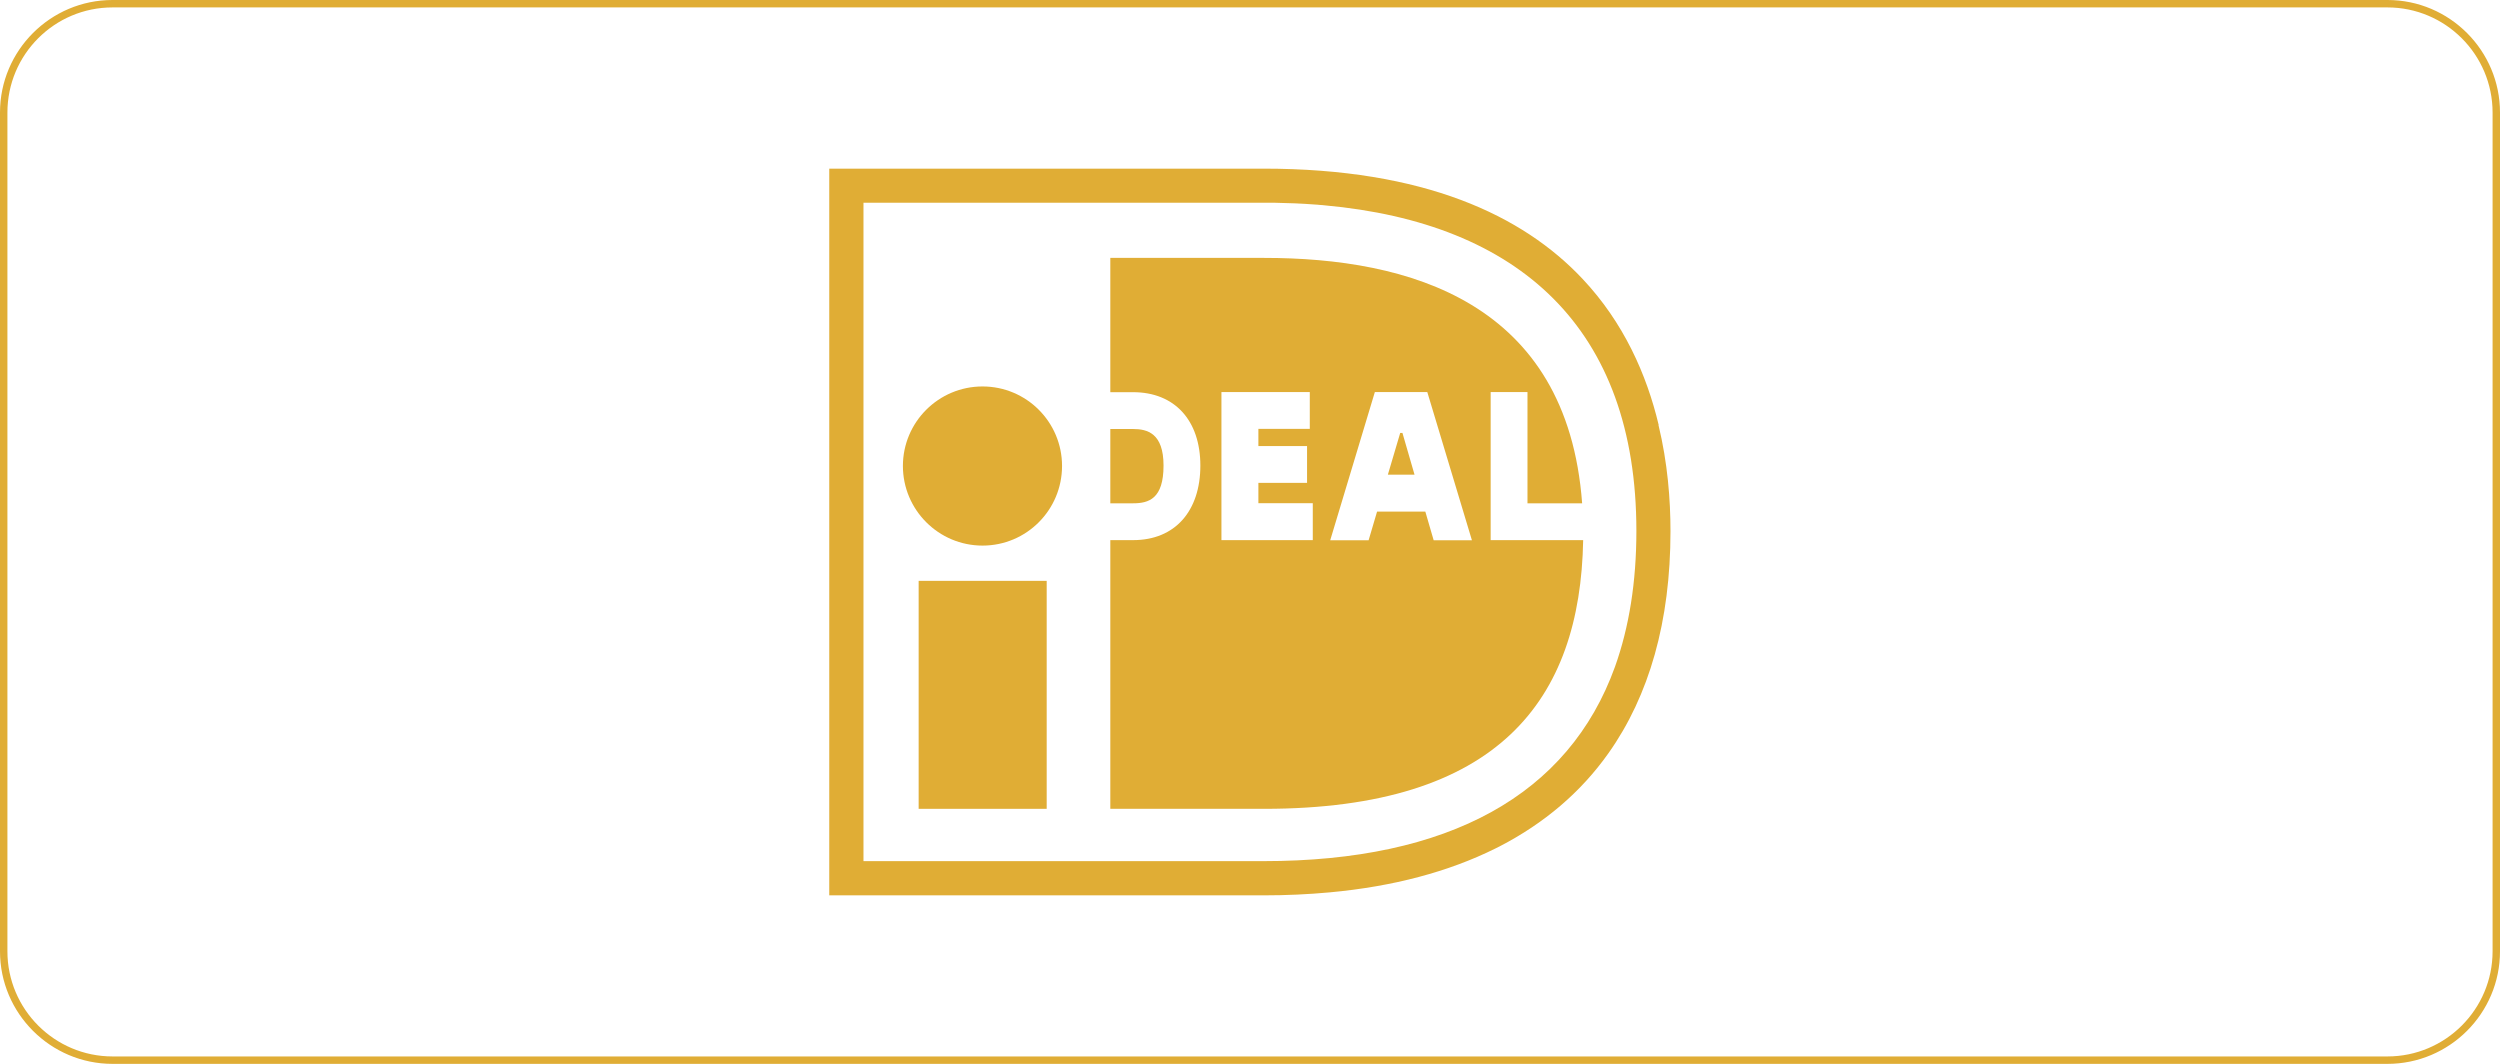
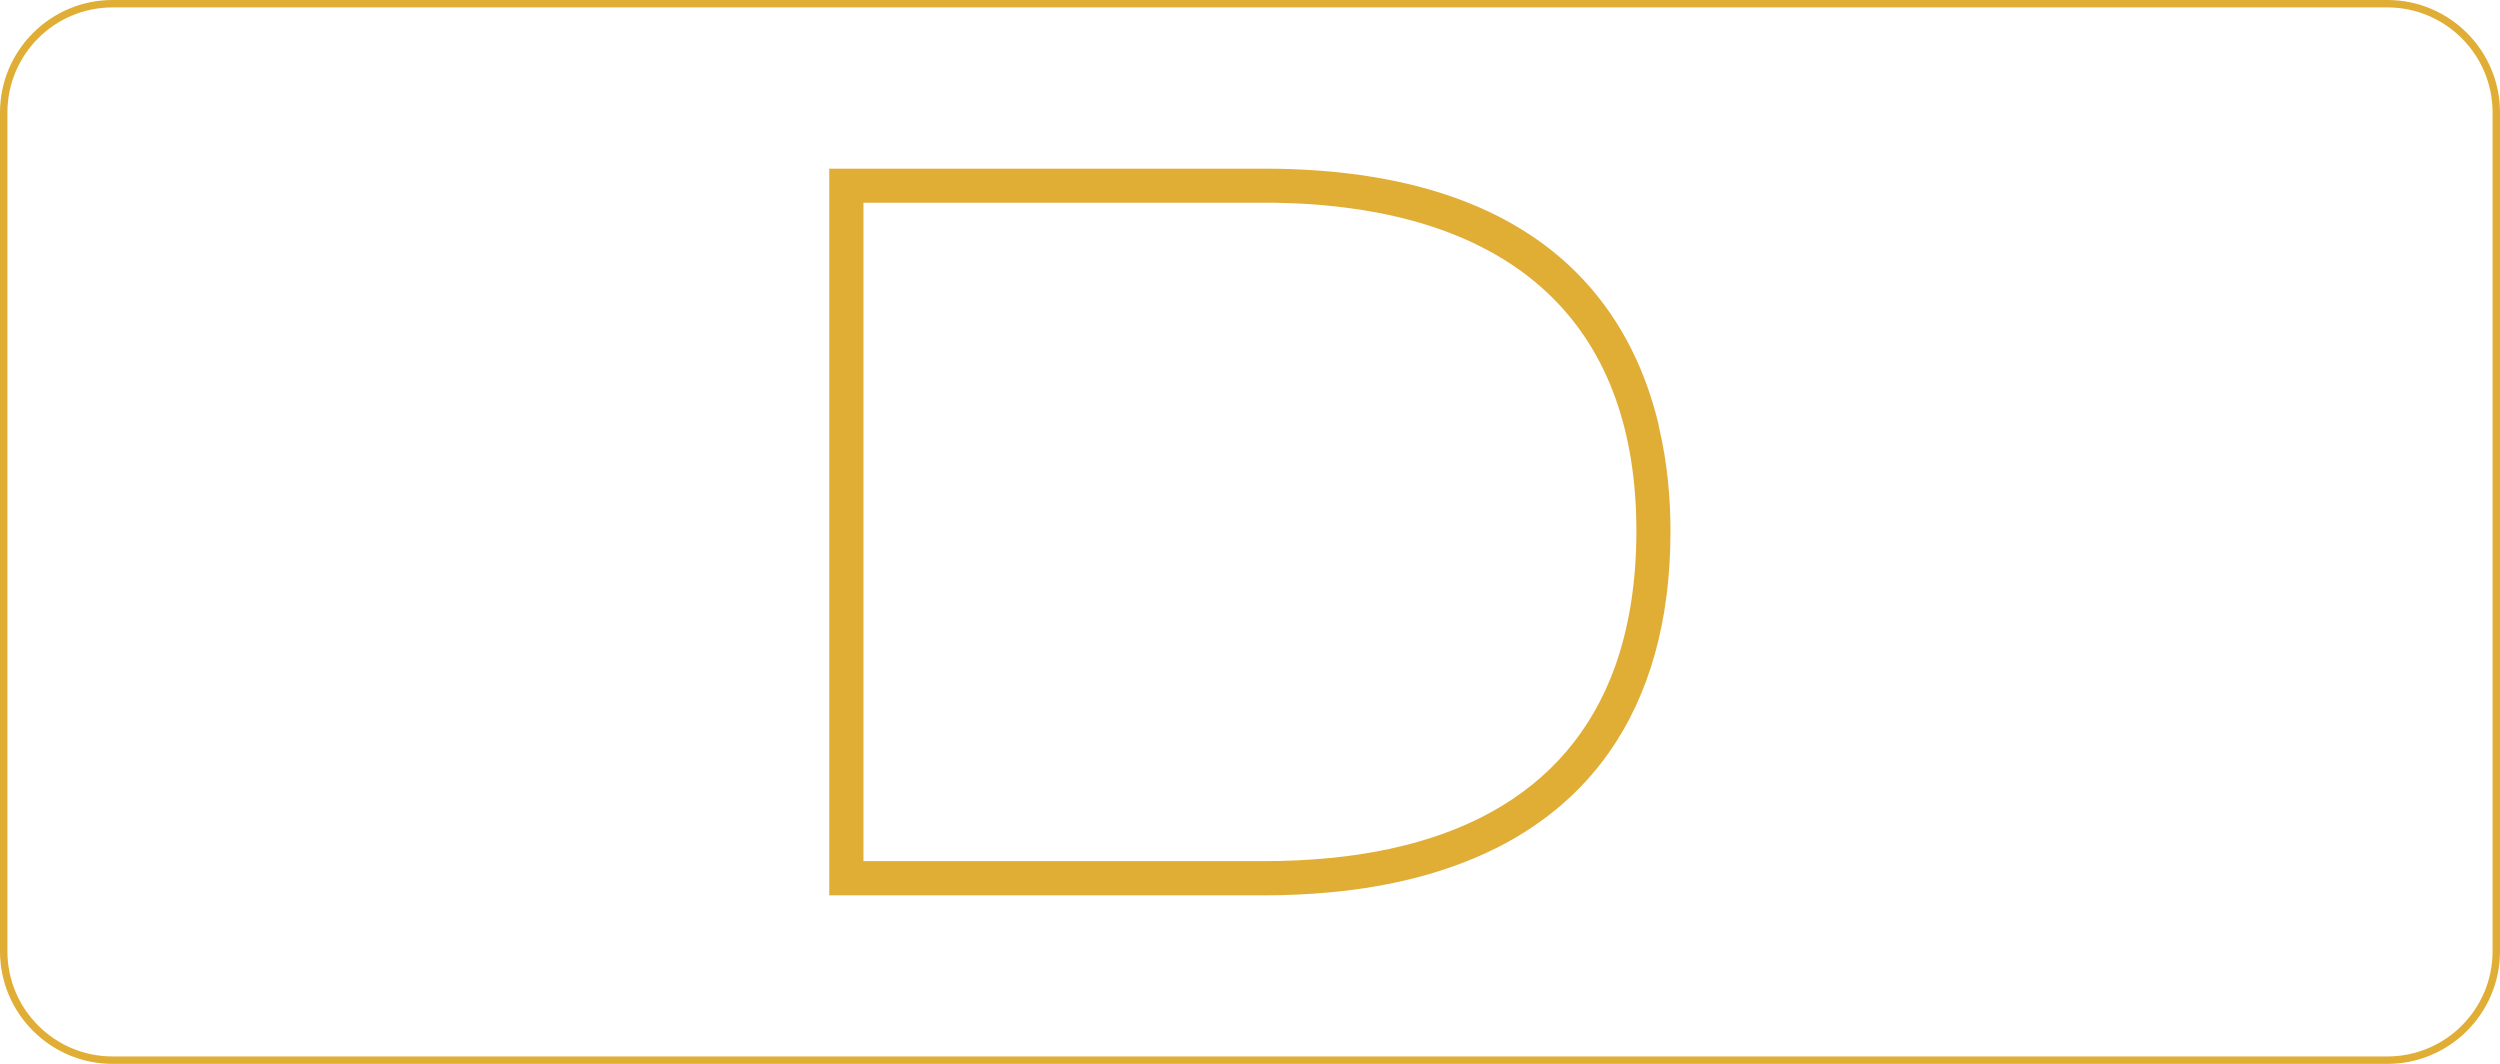
<svg xmlns="http://www.w3.org/2000/svg" id="Layer_2" viewBox="0 0 192.13 81.76">
  <defs>
    <style>.cls-1{fill:#e0ad35;}</style>
  </defs>
  <g id="Layer_1-2">
    <path class="cls-1" d="M127.47,32.65c-.92-3.86-2.68-7.85-5.85-11.22-4.6-4.89-12.18-8.47-24.52-8.47h-33.37v55.85h33.37c1.77,0,3.46-.08,5.09-.23h0c4.89-.45,9.14-1.59,12.71-3.36.12-.06.23-.12.34-.17,3.45-1.78,6.26-4.18,8.37-7.16,3.14-4.43,4.77-10.15,4.77-17.06,0-2.44-.22-5.26-.92-8.16ZM66.36,66.18V15.58h30.74c.28,0,.55,0,.82,0,1.08.02,2.13.06,3.15.14.12,0,.24.02.36.03.12,0,.24.02.36.03,14.94,1.35,23.97,9.42,23.97,25.03,0,3.92-.56,7.39-1.64,10.42-3.56,9.88-12.8,14.95-27.02,14.95h-30.74Z" />
-     <path class="cls-1" d="M89.42,35.78c0-2.49-1.25-2.81-2.34-2.81h-1.75v5.71h1.75c1.21,0,2.34-.35,2.34-2.9Z" />
-     <polygon class="cls-1" points="107.61 33.27 106.66 36.48 108.71 36.48 107.78 33.27 107.61 33.27" />
-     <path class="cls-1" d="M114.56,41.51v-11.38h2.83v8.55h4.2c-1.15-15.51-13.36-18.86-24.44-18.86h-11.82v10.32h1.75c3.19,0,5.17,2.16,5.17,5.64s-1.93,5.73-5.17,5.73h-1.75v20.65h11.82c18.03,0,24.3-8.37,24.52-20.65h-7.12ZM100.88,41.51h-7.01v-11.38h6.79v2.83h-3.95v1.32h3.74v2.83h-3.74v1.56h4.18v2.83ZM110.18,41.52l-.64-2.2h-3.71l-.65,2.2h-2.95l3.43-11.39h4.03l3.43,11.39h-2.95Z" />
-     <path class="cls-1" d="M75.51,29.7c-3.38,0-6.12,2.74-6.12,6.11s2.74,6.12,6.12,6.12,6.11-2.74,6.11-6.12-2.74-6.11-6.11-6.11Z" />
-     <rect class="cls-1" x="70.6" y="44.64" width="9.84" height="17.52" />
    <path class="cls-1" d="M183.48,81.76H8.65c-4.77,0-8.65-3.88-8.65-8.65V8.65C0,3.88,3.88,0,8.65,0h174.83c4.77,0,8.65,3.88,8.65,8.65v64.46c0,4.77-3.88,8.65-8.65,8.65ZM8.65.57C4.19.57.57,4.19.57,8.65v64.46c0,4.46,3.63,8.08,8.08,8.08h174.83c4.46,0,8.08-3.63,8.08-8.08V8.65c0-4.46-3.63-8.08-8.08-8.08H8.65Z" />
  </g>
</svg>